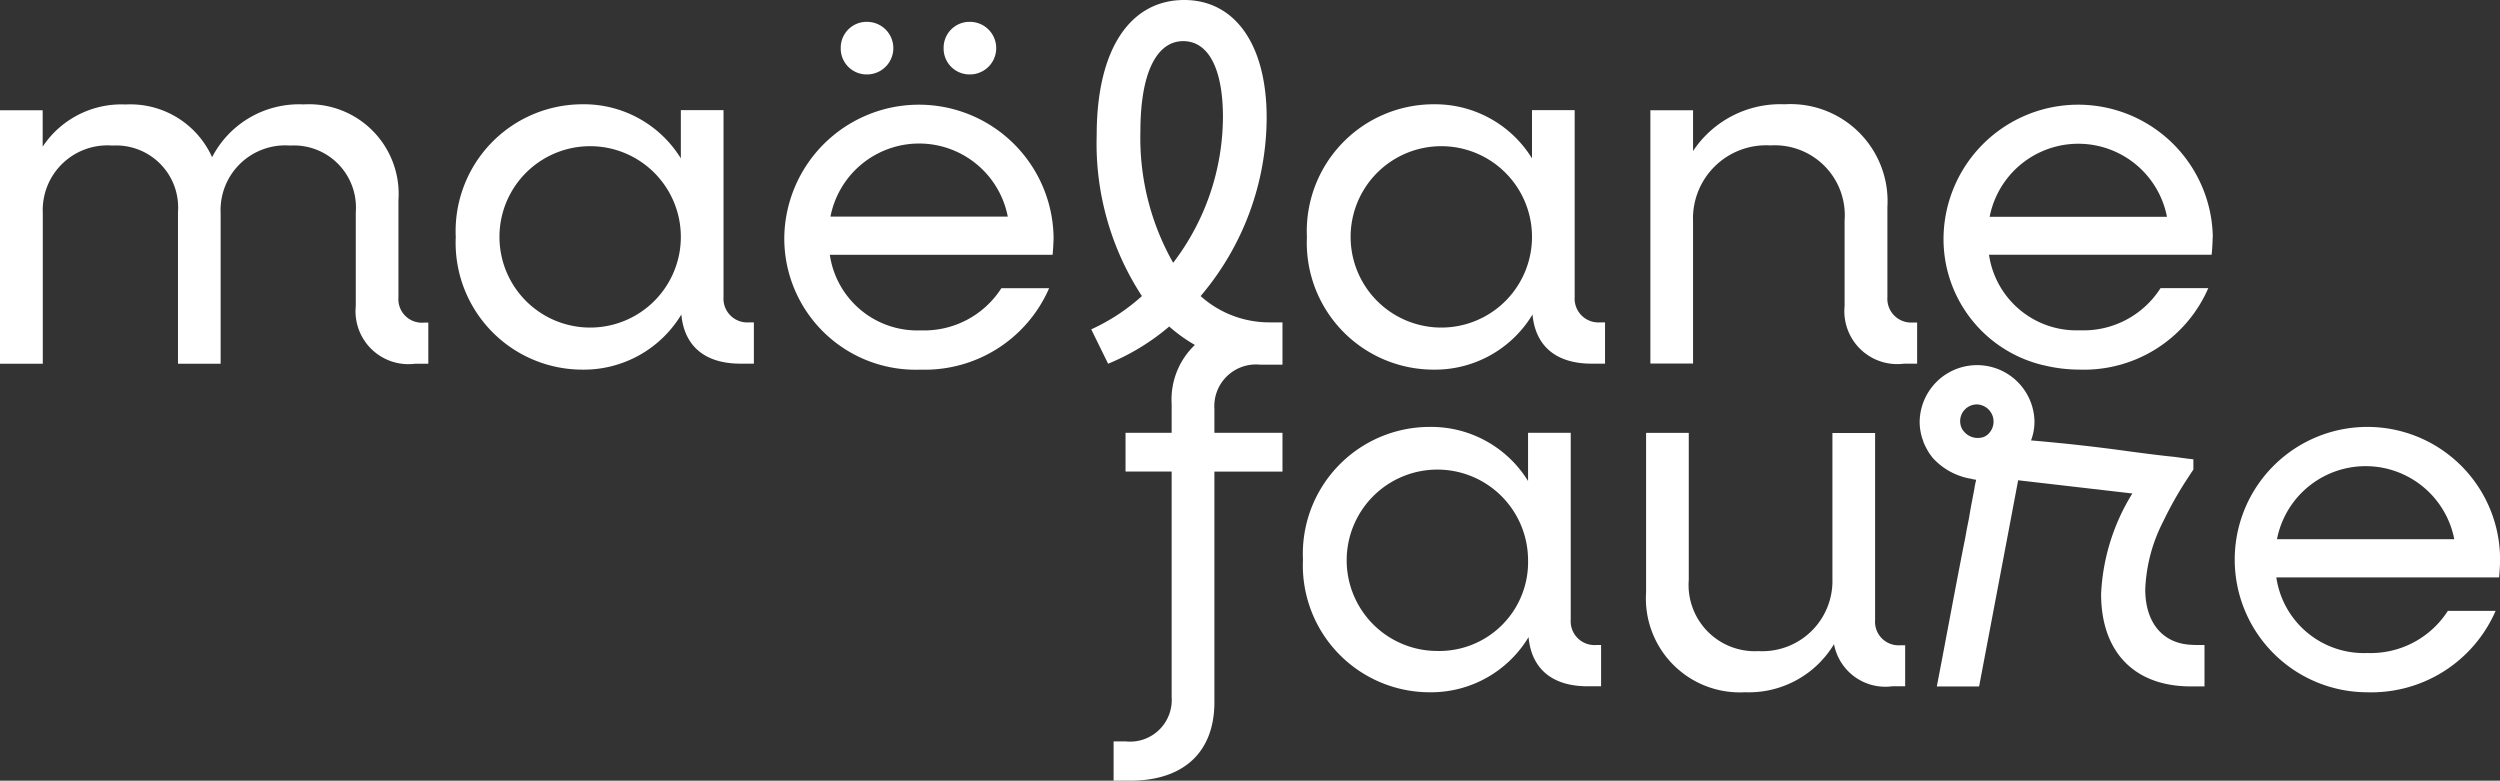
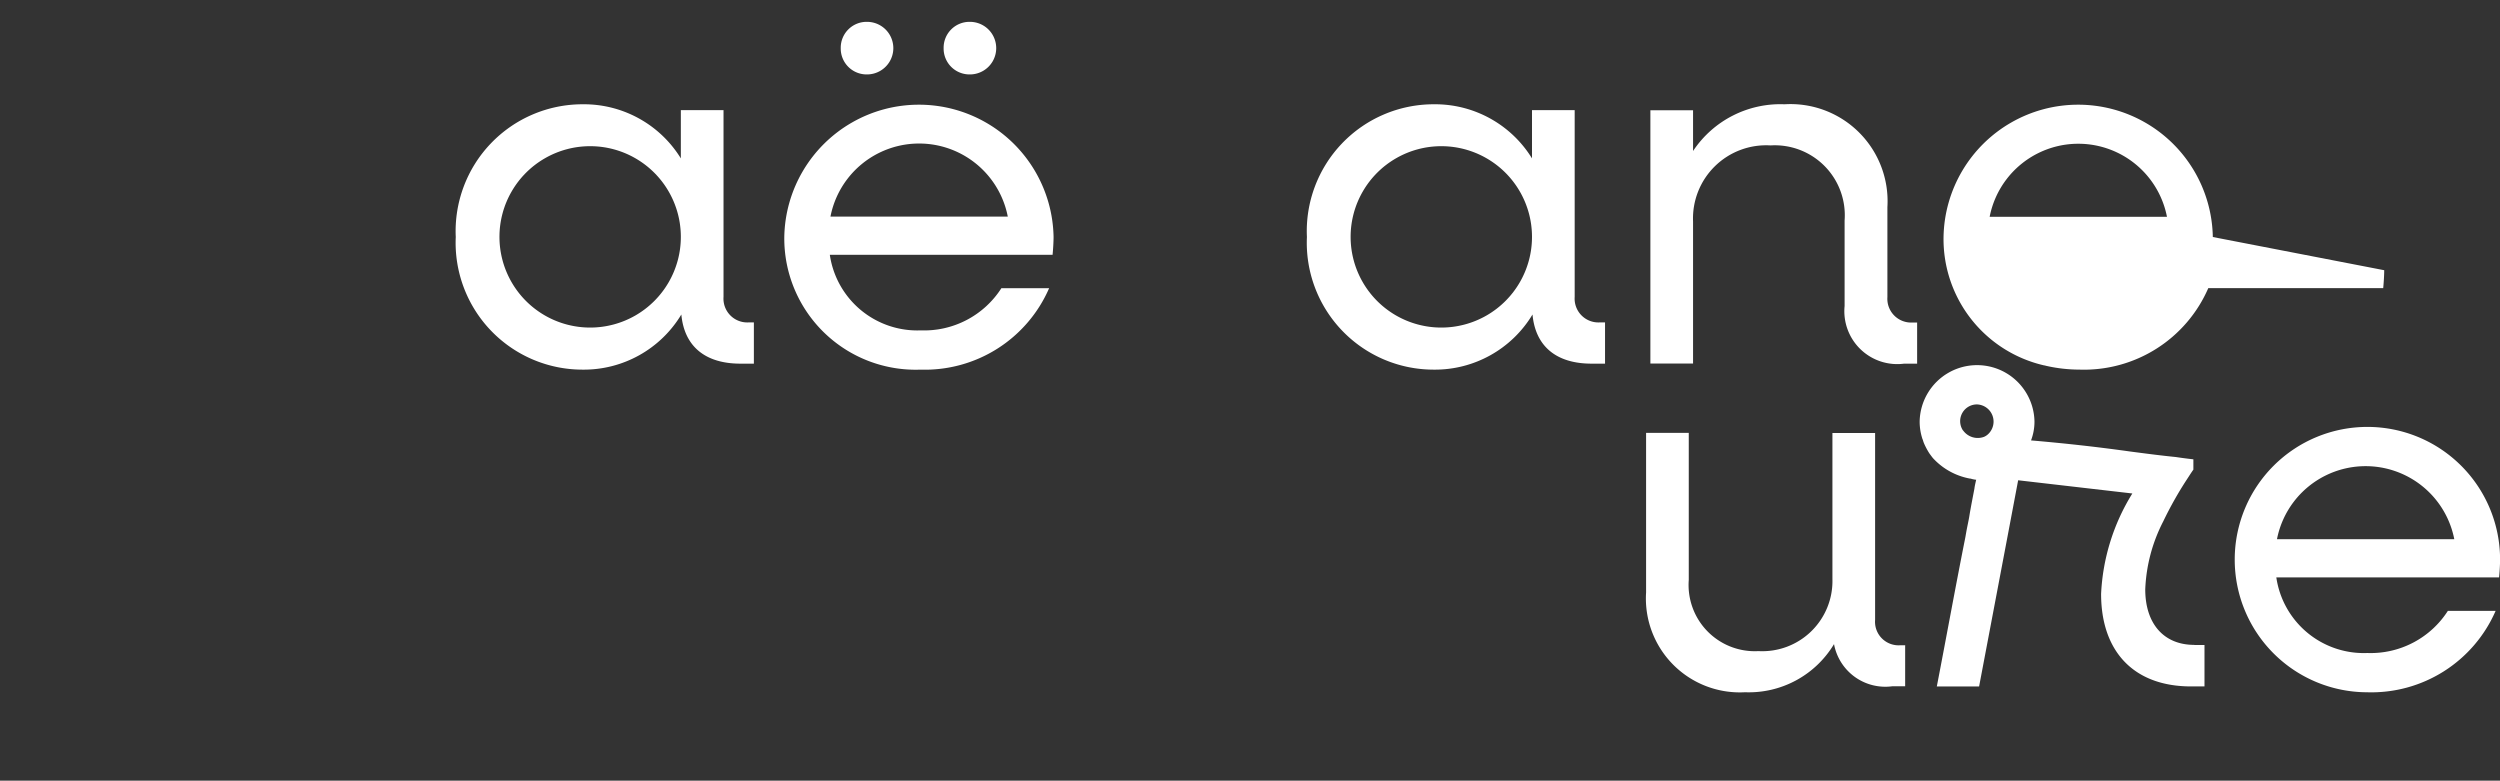
<svg xmlns="http://www.w3.org/2000/svg" id="Calque_1-2" width="123.608" height="38.599" viewBox="0 0 123.608 38.599">
  <rect x="0" y="0" width="123.608" height="38.599" fill="#333333" stroke="none" />
-   <path id="Tracé_14" data-name="Tracé 14" d="M21.177,19v2.041h-.641a2.616,2.616,0,0,1-2.945-2.851V13.546a3.066,3.066,0,0,0-3.241-3.291A3.2,3.2,0,0,0,10.909,13.6v7.442H8.8V13.546a3.066,3.066,0,0,0-3.241-3.291A3.2,3.2,0,0,0,2.116,13.6v7.442H0V8.509H2.11v1.8a4.671,4.671,0,0,1,4.1-2.085,4.43,4.43,0,0,1,4.277,2.606A4.837,4.837,0,0,1,15.01,8.22,4.434,4.434,0,0,1,19.7,12.962v4.792a1.164,1.164,0,0,0,1.256,1.256h.22Z" transform="translate(0 -3.058)" fill="#fff" />
  <path id="Tracé_15" data-name="Tracé 15" d="M50.62,18.993v2.041h-.666c-1.746,0-2.776-.86-2.92-2.43a5.627,5.627,0,0,1-4.886,2.726,6.273,6.273,0,0,1-6.268-6.557A6.274,6.274,0,0,1,42.148,8.21a5.626,5.626,0,0,1,4.861,2.675V8.5h2.11v9.238a1.177,1.177,0,0,0,1.256,1.256Zm-3.611-4.227a4.484,4.484,0,1,0-8.968,0,4.484,4.484,0,1,0,8.968,0Z" transform="translate(-13.346 -3.054)" fill="#fff" />
  <path id="Tracé_16" data-name="Tracé 16" d="M75,13.238H63.995a4.372,4.372,0,0,0,4.5,3.737,4.534,4.534,0,0,0,3.982-2.085h2.361a6.7,6.7,0,0,1-6.362,4.026,6.494,6.494,0,0,1-6.732-6.557,6.658,6.658,0,0,1,13.314,0c0,.245-.025.641-.05.886ZM64.02,11.348h8.774a4.466,4.466,0,0,0-8.767,0Zm.515-8.328a1.279,1.279,0,0,1,1.3-1.3,1.3,1.3,0,1,1,0,2.6A1.279,1.279,0,0,1,64.535,3.02Zm5.087,0a1.279,1.279,0,0,1,1.3-1.3,1.3,1.3,0,1,1,0,2.6A1.279,1.279,0,0,1,69.622,3.02Z" transform="translate(-22.966 -0.64)" fill="#fff" />
-   <path id="Tracé_17" data-name="Tracé 17" d="M94.728,15.939a5.083,5.083,0,0,1-3.41-1.3,13.681,13.681,0,0,0,3.266-8.818C94.583,2.16,92.988,0,90.507,0,87.9,0,86.18,2.33,86.18,6.682a13.788,13.788,0,0,0,2.236,7.957,9.831,9.831,0,0,1-2.506,1.645l.835,1.7a11.2,11.2,0,0,0,3.021-1.84,7.7,7.7,0,0,0,1.269.911,3.727,3.727,0,0,0-1.149,2.92V21.4h-2.28v1.915h2.28V34.466a2.058,2.058,0,0,1-2.261,2.192h-.609V38.6h.81C90.5,38.6,92,37.173,92,34.717v-11.4h3.366V21.4H92V20.216a2.06,2.06,0,0,1,2.261-2.186h1.105V15.939Zm-4.767-2.945a12.516,12.516,0,0,1-1.62-6.488c0-3.021.86-4.472,2.116-4.472S92.423,3.41,92.423,5.8A11.952,11.952,0,0,1,89.961,12.994Z" transform="translate(-31.956)" fill="#fff" />
  <path id="Tracé_18" data-name="Tracé 18" d="M117.63,18.993v2.041h-.666c-1.746,0-2.776-.86-2.92-2.43a5.627,5.627,0,0,1-4.886,2.726,6.273,6.273,0,0,1-6.268-6.557,6.274,6.274,0,0,1,6.268-6.563,5.626,5.626,0,0,1,4.861,2.675V8.5h2.11v9.238a1.177,1.177,0,0,0,1.256,1.256Zm-3.611-4.227a4.484,4.484,0,1,0-8.968,0,4.484,4.484,0,1,0,8.968,0Z" transform="translate(-38.272 -3.054)" fill="#fff" />
  <path id="Tracé_19" data-name="Tracé 19" d="M143.119,18.993v2.041h-.641a2.616,2.616,0,0,1-2.945-2.851V13.956a3.459,3.459,0,0,0-3.661-3.712A3.617,3.617,0,0,0,132.04,14v7.028h-2.11V8.505h2.11v2.016a5.18,5.18,0,0,1,4.522-2.311,4.8,4.8,0,0,1,5.087,5.087v4.446A1.177,1.177,0,0,0,142.905,19h.22Z" transform="translate(-48.33 -3.054)" fill="#fff" />
-   <path id="Tracé_20" data-name="Tracé 20" d="M166.324,14.773a6.658,6.658,0,0,0-13.314,0,6.407,6.407,0,0,0,4.955,6.343.73.73,0,0,1,.113.025,7.492,7.492,0,0,0,1.658.188A6.7,6.7,0,0,0,166.1,17.3h-2.361a4.513,4.513,0,0,1-3.982,2.085,4.372,4.372,0,0,1-4.5-3.737h11.009c.025-.245.05-.641.05-.886Zm-11.034-1a4.466,4.466,0,0,1,8.767,0h-8.774Z" transform="translate(-56.915 -3.054)" fill="#fff" />
-   <path id="Tracé_21" data-name="Tracé 21" d="M117.32,44.393v2.041h-.666c-1.746,0-2.776-.86-2.92-2.43a5.627,5.627,0,0,1-4.886,2.726,6.273,6.273,0,0,1-6.268-6.557,6.274,6.274,0,0,1,6.268-6.563,5.626,5.626,0,0,1,4.861,2.675V33.9h2.11v9.238a1.177,1.177,0,0,0,1.256,1.256h.245Zm-3.611-4.227a4.484,4.484,0,1,0-4.472,4.522A4.392,4.392,0,0,0,113.709,40.167Z" transform="translate(-38.157 -12.502)" fill="#fff" />
+   <path id="Tracé_20" data-name="Tracé 20" d="M166.324,14.773a6.658,6.658,0,0,0-13.314,0,6.407,6.407,0,0,0,4.955,6.343.73.73,0,0,1,.113.025,7.492,7.492,0,0,0,1.658.188A6.7,6.7,0,0,0,166.1,17.3h-2.361h11.009c.025-.245.05-.641.05-.886Zm-11.034-1a4.466,4.466,0,0,1,8.767,0h-8.774Z" transform="translate(-56.915 -3.054)" fill="#fff" />
  <path id="Tracé_22" data-name="Tracé 22" d="M142.405,44.568v2.041h-.641a2.578,2.578,0,0,1-2.876-2.085,4.915,4.915,0,0,1-4.4,2.38,4.643,4.643,0,0,1-4.892-4.936V34.08h2.11v7.273a3.274,3.274,0,0,0,3.442,3.517,3.47,3.47,0,0,0,3.661-3.561V34.086h2.11v9.238a1.165,1.165,0,0,0,1.256,1.256h.22Z" transform="translate(-48.208 -12.677)" fill="#fff" />
  <path id="Tracé_23" data-name="Tracé 23" d="M164.708,42.549c-1.514,0-2.424-1.055-2.424-2.744a8,8,0,0,1,.892-3.366,18.027,18.027,0,0,1,1.143-2.035c.113-.17.22-.345.345-.521v-.509q-.433-.047-.867-.113c-.754-.075-1.514-.176-2.28-.276-1.57-.22-3.178-.4-4.88-.546a2.627,2.627,0,0,0,.17-.936,2.839,2.839,0,0,0-5.677,0,2.75,2.75,0,0,0,.132.848.193.193,0,0,0,.025.057,1.269,1.269,0,0,0,.069.2,3.5,3.5,0,0,0,.257.477c.057.075.113.157.176.232a3.294,3.294,0,0,0,1.834,1.011.135.135,0,0,1,.069.013,1.512,1.512,0,0,0,.232.044c-.031.144-.069.289-.088.446-.088.458-.17.879-.232,1.243-.031.214-.075.414-.113.6-.044.22-.057.3-.1.546-.49,2.456-.936,4.924-1.413,7.386h2.091l1.4-7.386L156,34.41l5.646.653a10.316,10.316,0,0,0-1.545,4.968c0,2.826,1.6,4.572,4.446,4.572h.666V42.556h-.5Zm-11.43-10.595a.725.725,0,0,1-.044-.069.828.828,0,0,1,.735-1.225.85.85,0,0,1,.546,1.47.7.7,0,0,1-.2.132.891.891,0,0,1-1.036-.314Z" transform="translate(-56.216 -10.664)" fill="#fff" />
  <path id="Tracé_24" data-name="Tracé 24" d="M188.884,41.052H177.875a4.372,4.372,0,0,0,4.5,3.737,4.534,4.534,0,0,0,3.982-2.085h2.361a6.7,6.7,0,0,1-6.362,4.026,6.56,6.56,0,1,1,6.582-6.557c0,.245-.025.641-.05.886ZM177.9,39.162h8.774a4.466,4.466,0,0,0-8.767,0Z" transform="translate(-65.326 -12.502)" fill="#fff" />
</svg>